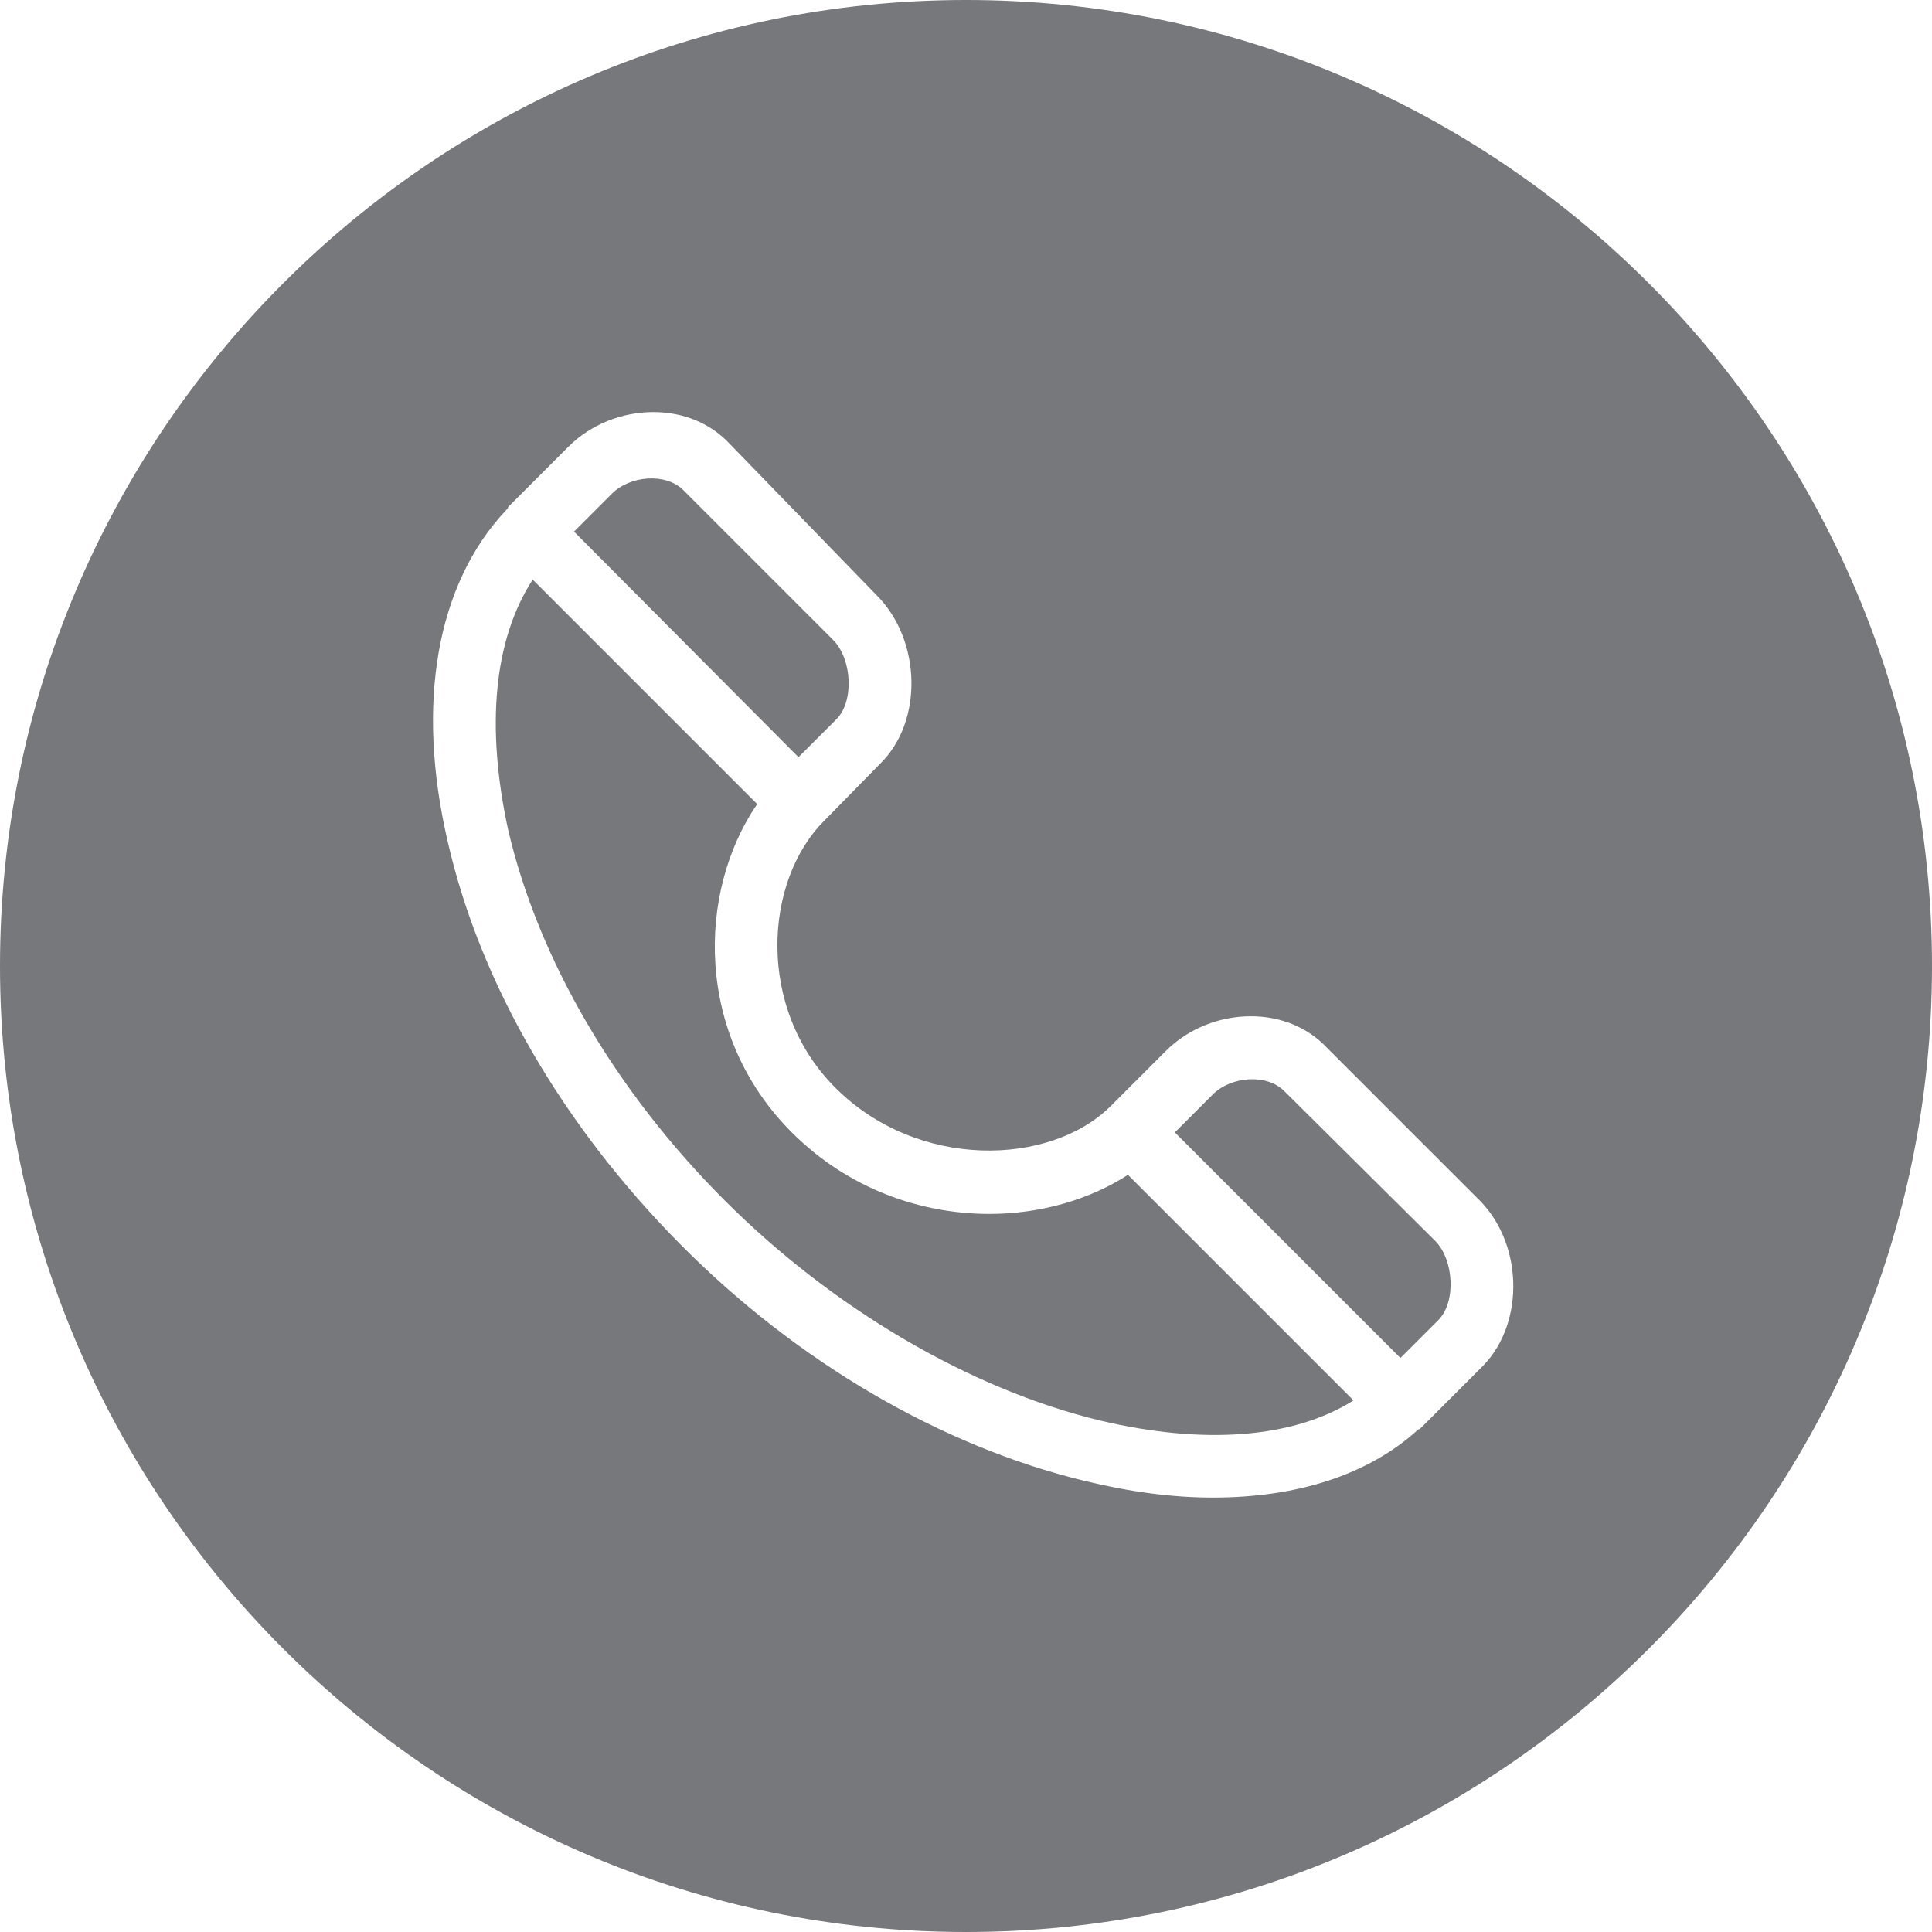
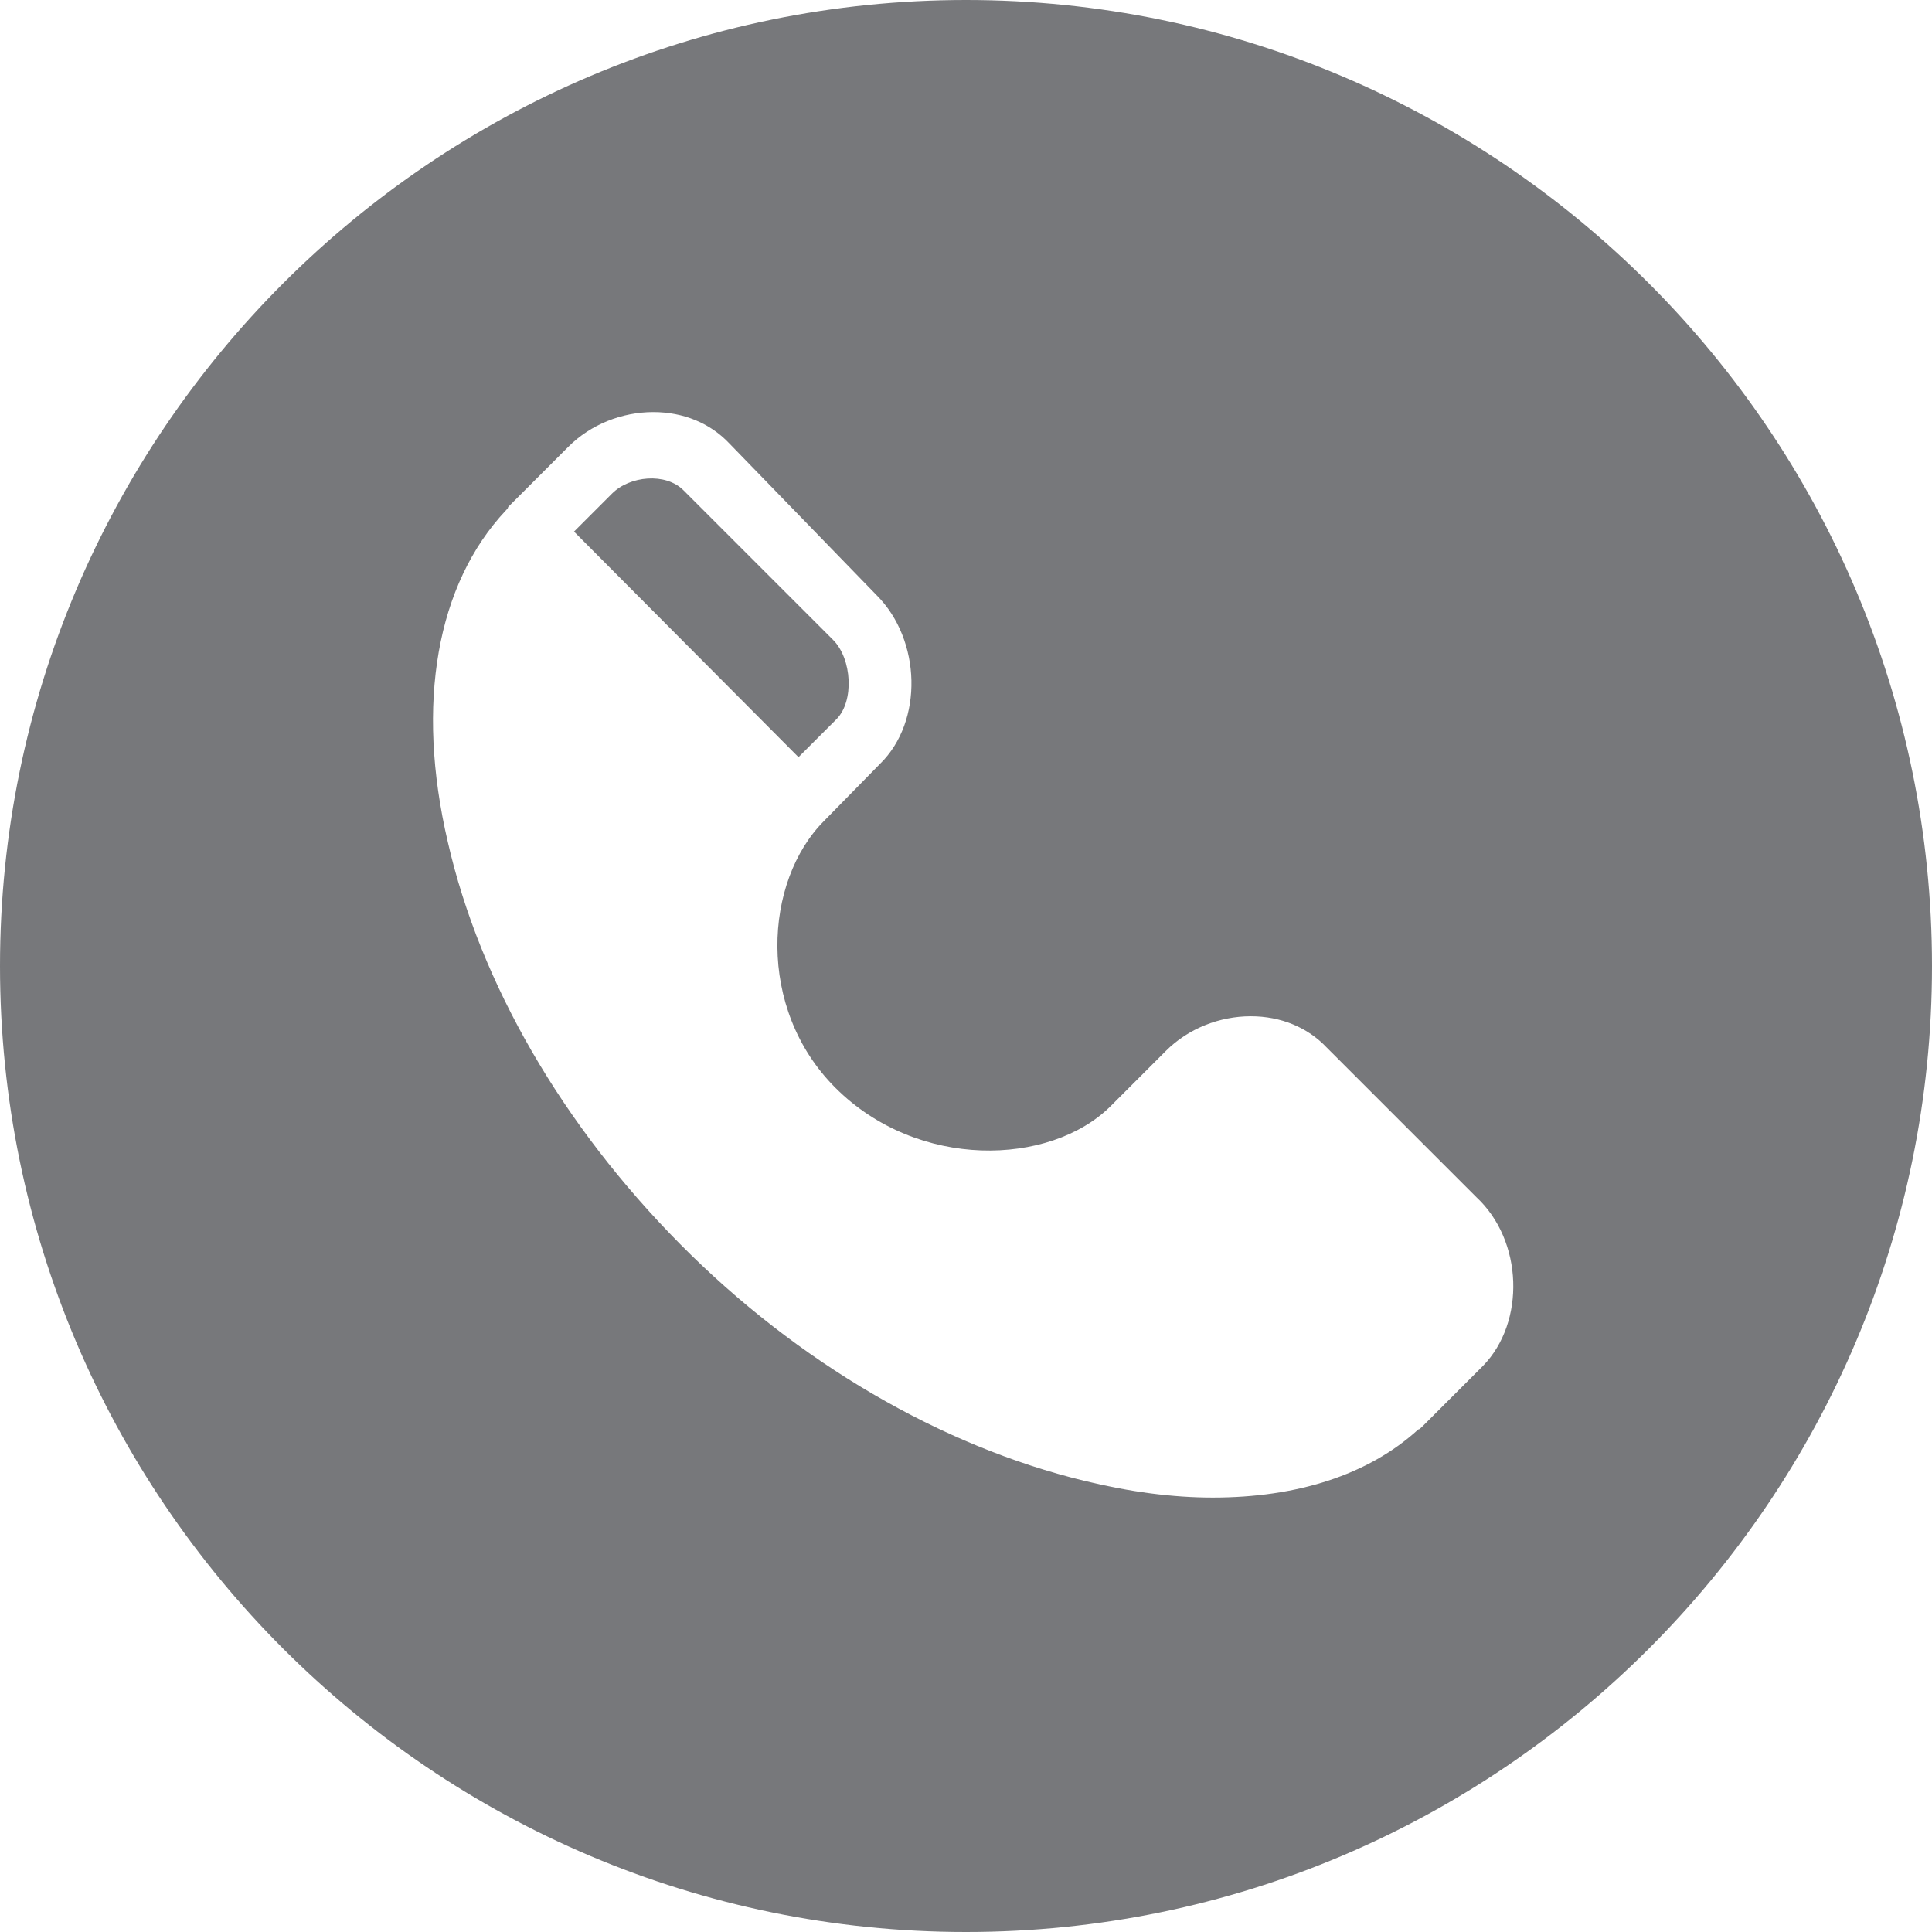
<svg xmlns="http://www.w3.org/2000/svg" preserveAspectRatio="xMidYMid meet" data-bbox="13.5 13.5 173 173" viewBox="13.5 13.5 173 173" data-type="color" role="presentation" aria-hidden="true" aria-labelledby="svgcid--a46yil-5iq4xh">
  <defs>
    <style>#comp-lftpvje5_r_comp-lewkejun svg [data-color="1"] {fill: #DBDBDB;}</style>
  </defs>
  <title id="svgcid--a46yil-5iq4xh" />
  <g>
    <path d="M88.4 77.9c1.6-1.6 1.4-5.4-.3-7.1L74.7 57.4c-1.6-1.6-4.8-1.3-6.4.3l-3.4 3.4L85 81.3l3.4-3.4z" fill="#77787B" data-color="1" />
-     <path d="M102.1 122.2c-6.1 0-12.6-2.2-17.7-7.3-8.7-8.7-8.5-21.5-3.1-29.4L61.2 65.4C57.7 70.8 57 78.6 59 87.8c2.7 11.6 9.6 23.4 19.4 33.2 9.7 9.7 22 16.9 33.6 19.7 9.3 2.2 17.3 1.6 22.7-1.8l-20.2-20.2c-3.4 2.2-7.8 3.5-12.4 3.5z" fill="#77787B" data-color="1" />
    <path d="M100 13.5c-47.7 0-86.5 38.8-86.5 86.5s38.8 86.5 86.5 86.5 86.5-38.8 86.5-86.5-38.8-86.5-86.5-86.5zm46.3 122.3l-5.4 5.4c-.2.2-.3.3-.4.3-4.5 4.1-10.9 6.1-18.4 6.1-3.6 0-7.4-.5-11.5-1.5-12.8-3.1-25.7-10.6-36.2-21.2s-17.9-23.3-20.8-36c-2.9-12.4-1-23.1 5.2-29.7.1-.1.2-.2.2-.3l5.4-5.4c2-2 4.8-3.1 7.6-3.1 2.7 0 5.1 1 6.8 2.8L92 66.8c4 4 4.2 11.3.3 15.1l-5 5.1c-5.4 5.4-6.1 16.8 1 23.9 7.4 7.4 19.2 7 24.6 1.7l5-5c2-2 4.8-3.1 7.6-3.1 2.7 0 5.1 1 6.8 2.8l13.4 13.4c4.2 3.9 4.4 11.2.6 15.1z" fill="#77787B" data-color="1" />
-     <path d="M128.5 111.2c-1.6-1.6-4.8-1.3-6.4.3l-3.4 3.4 20.2 20.2 3.4-3.4c1.6-1.6 1.4-5.4-.3-7.1l-13.5-13.4z" fill="#77787B" data-color="1" />
  </g>
</svg>